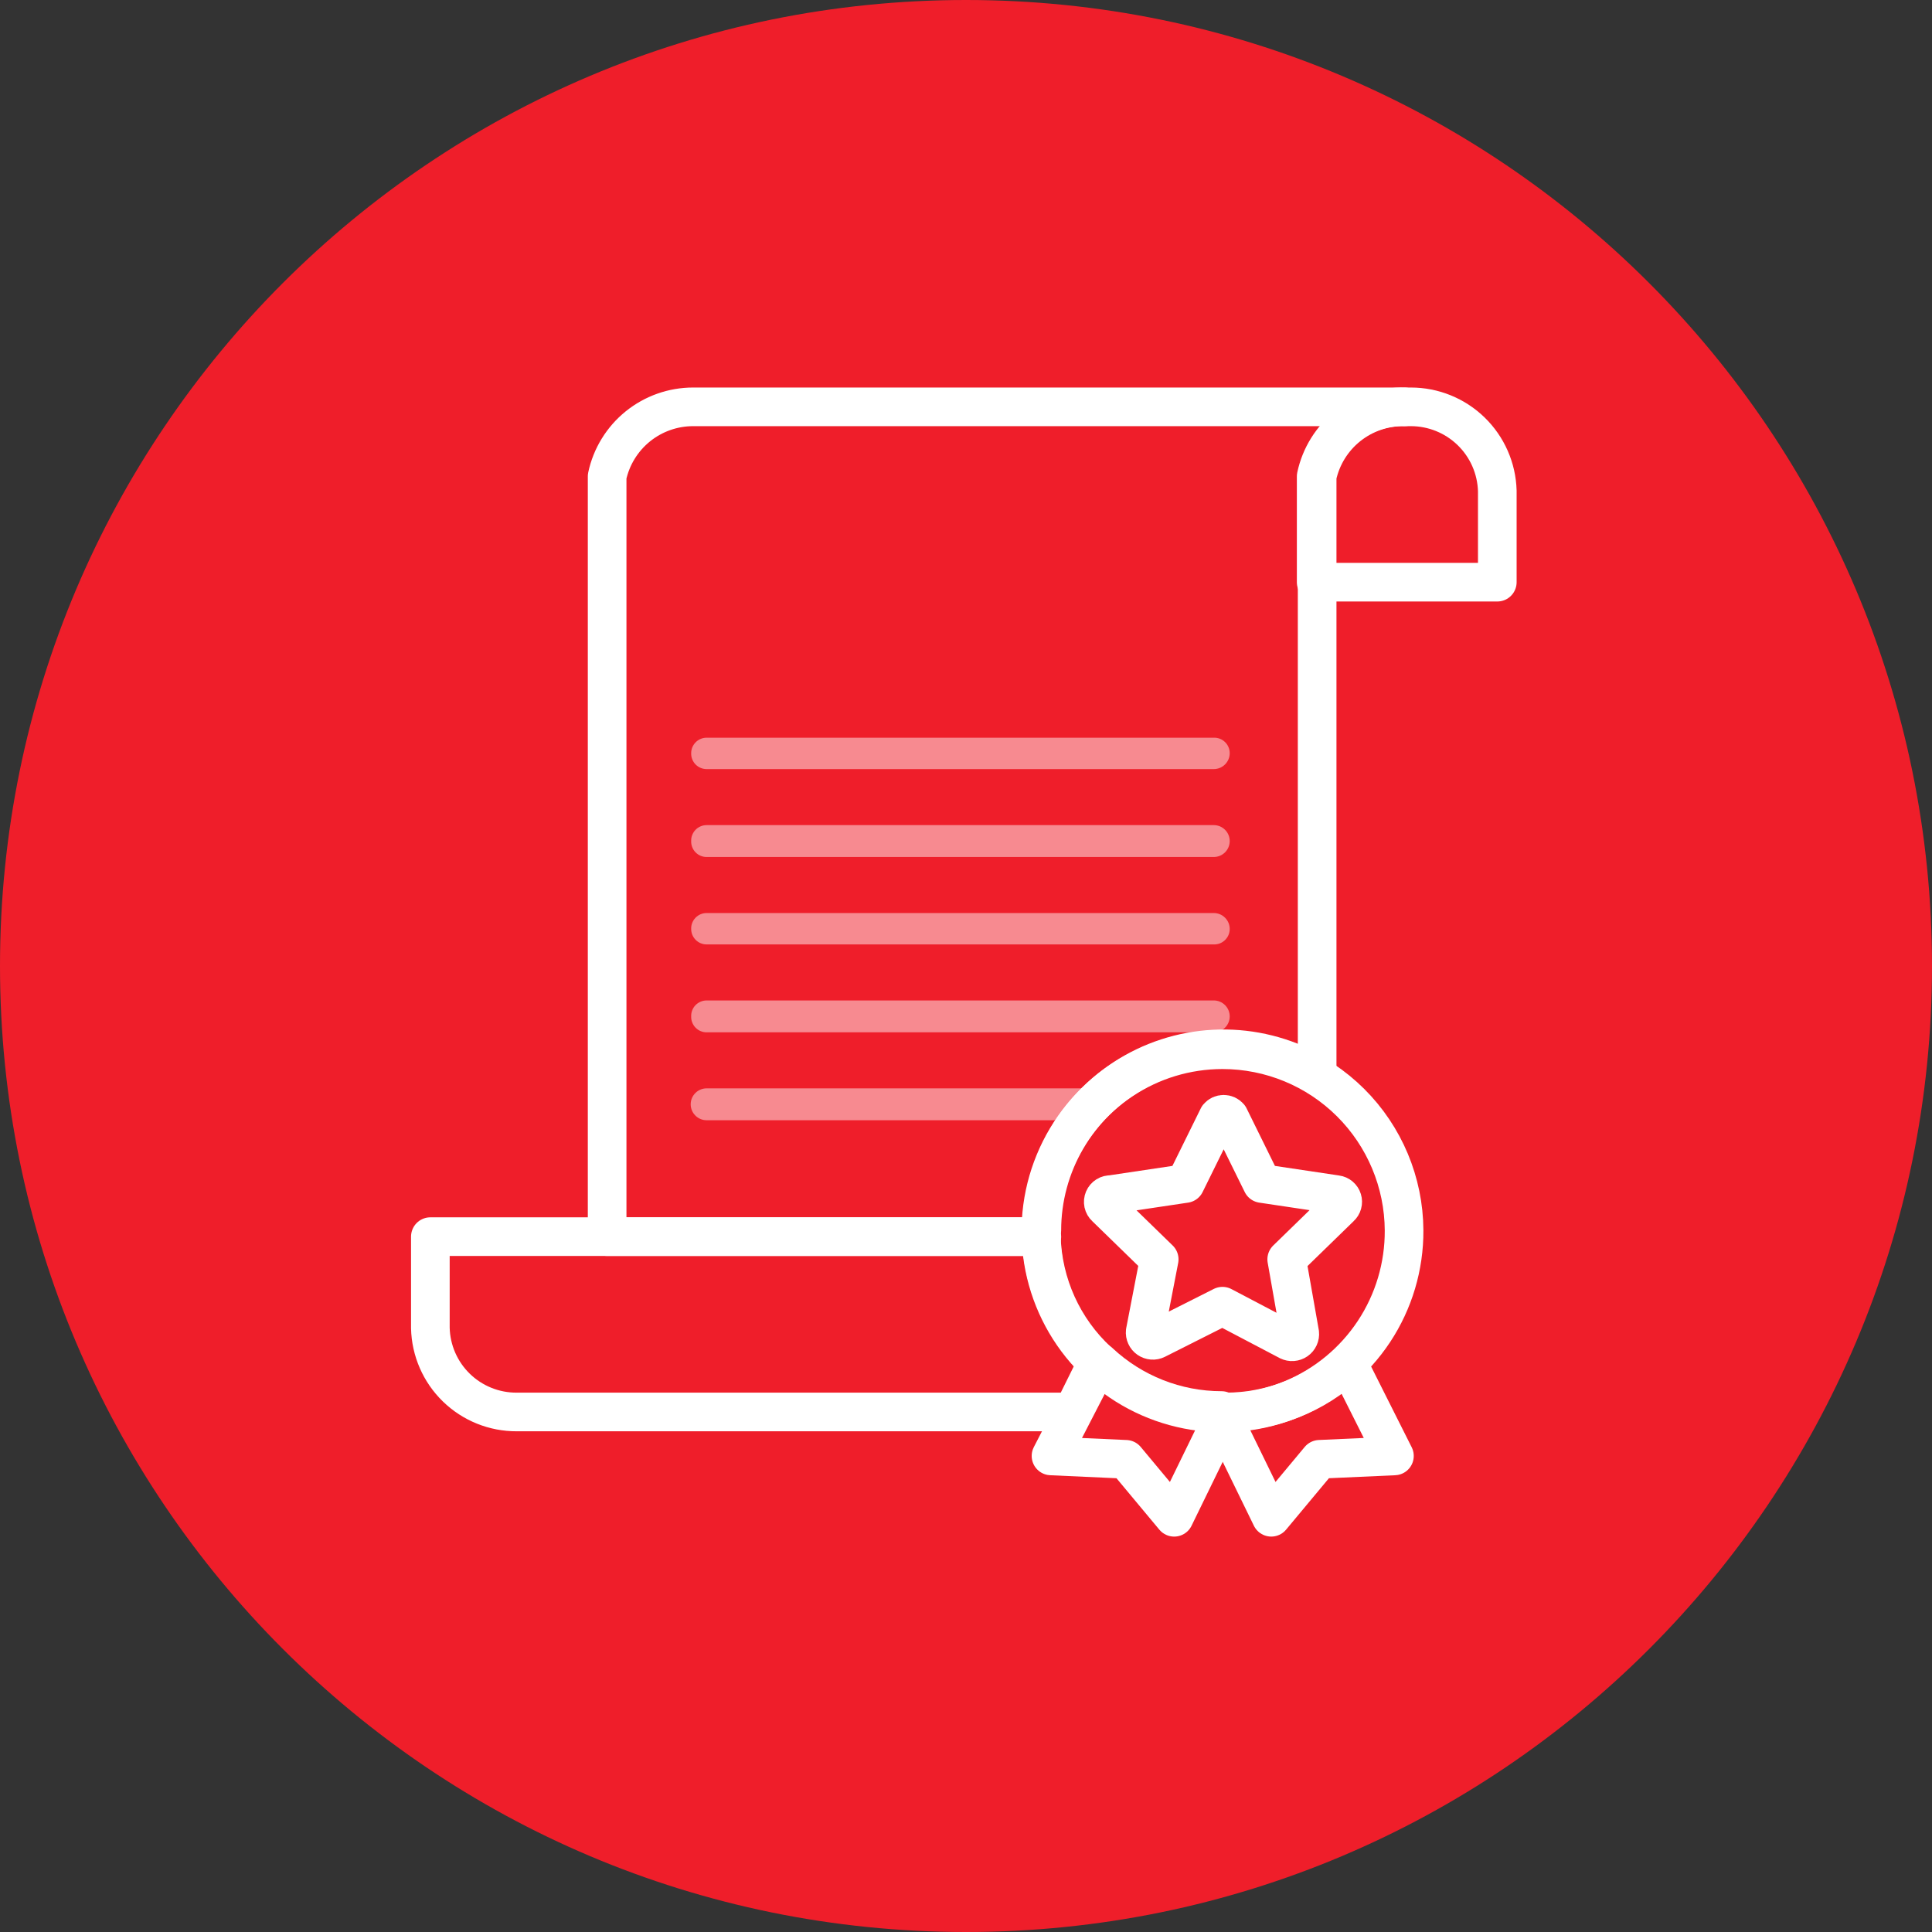
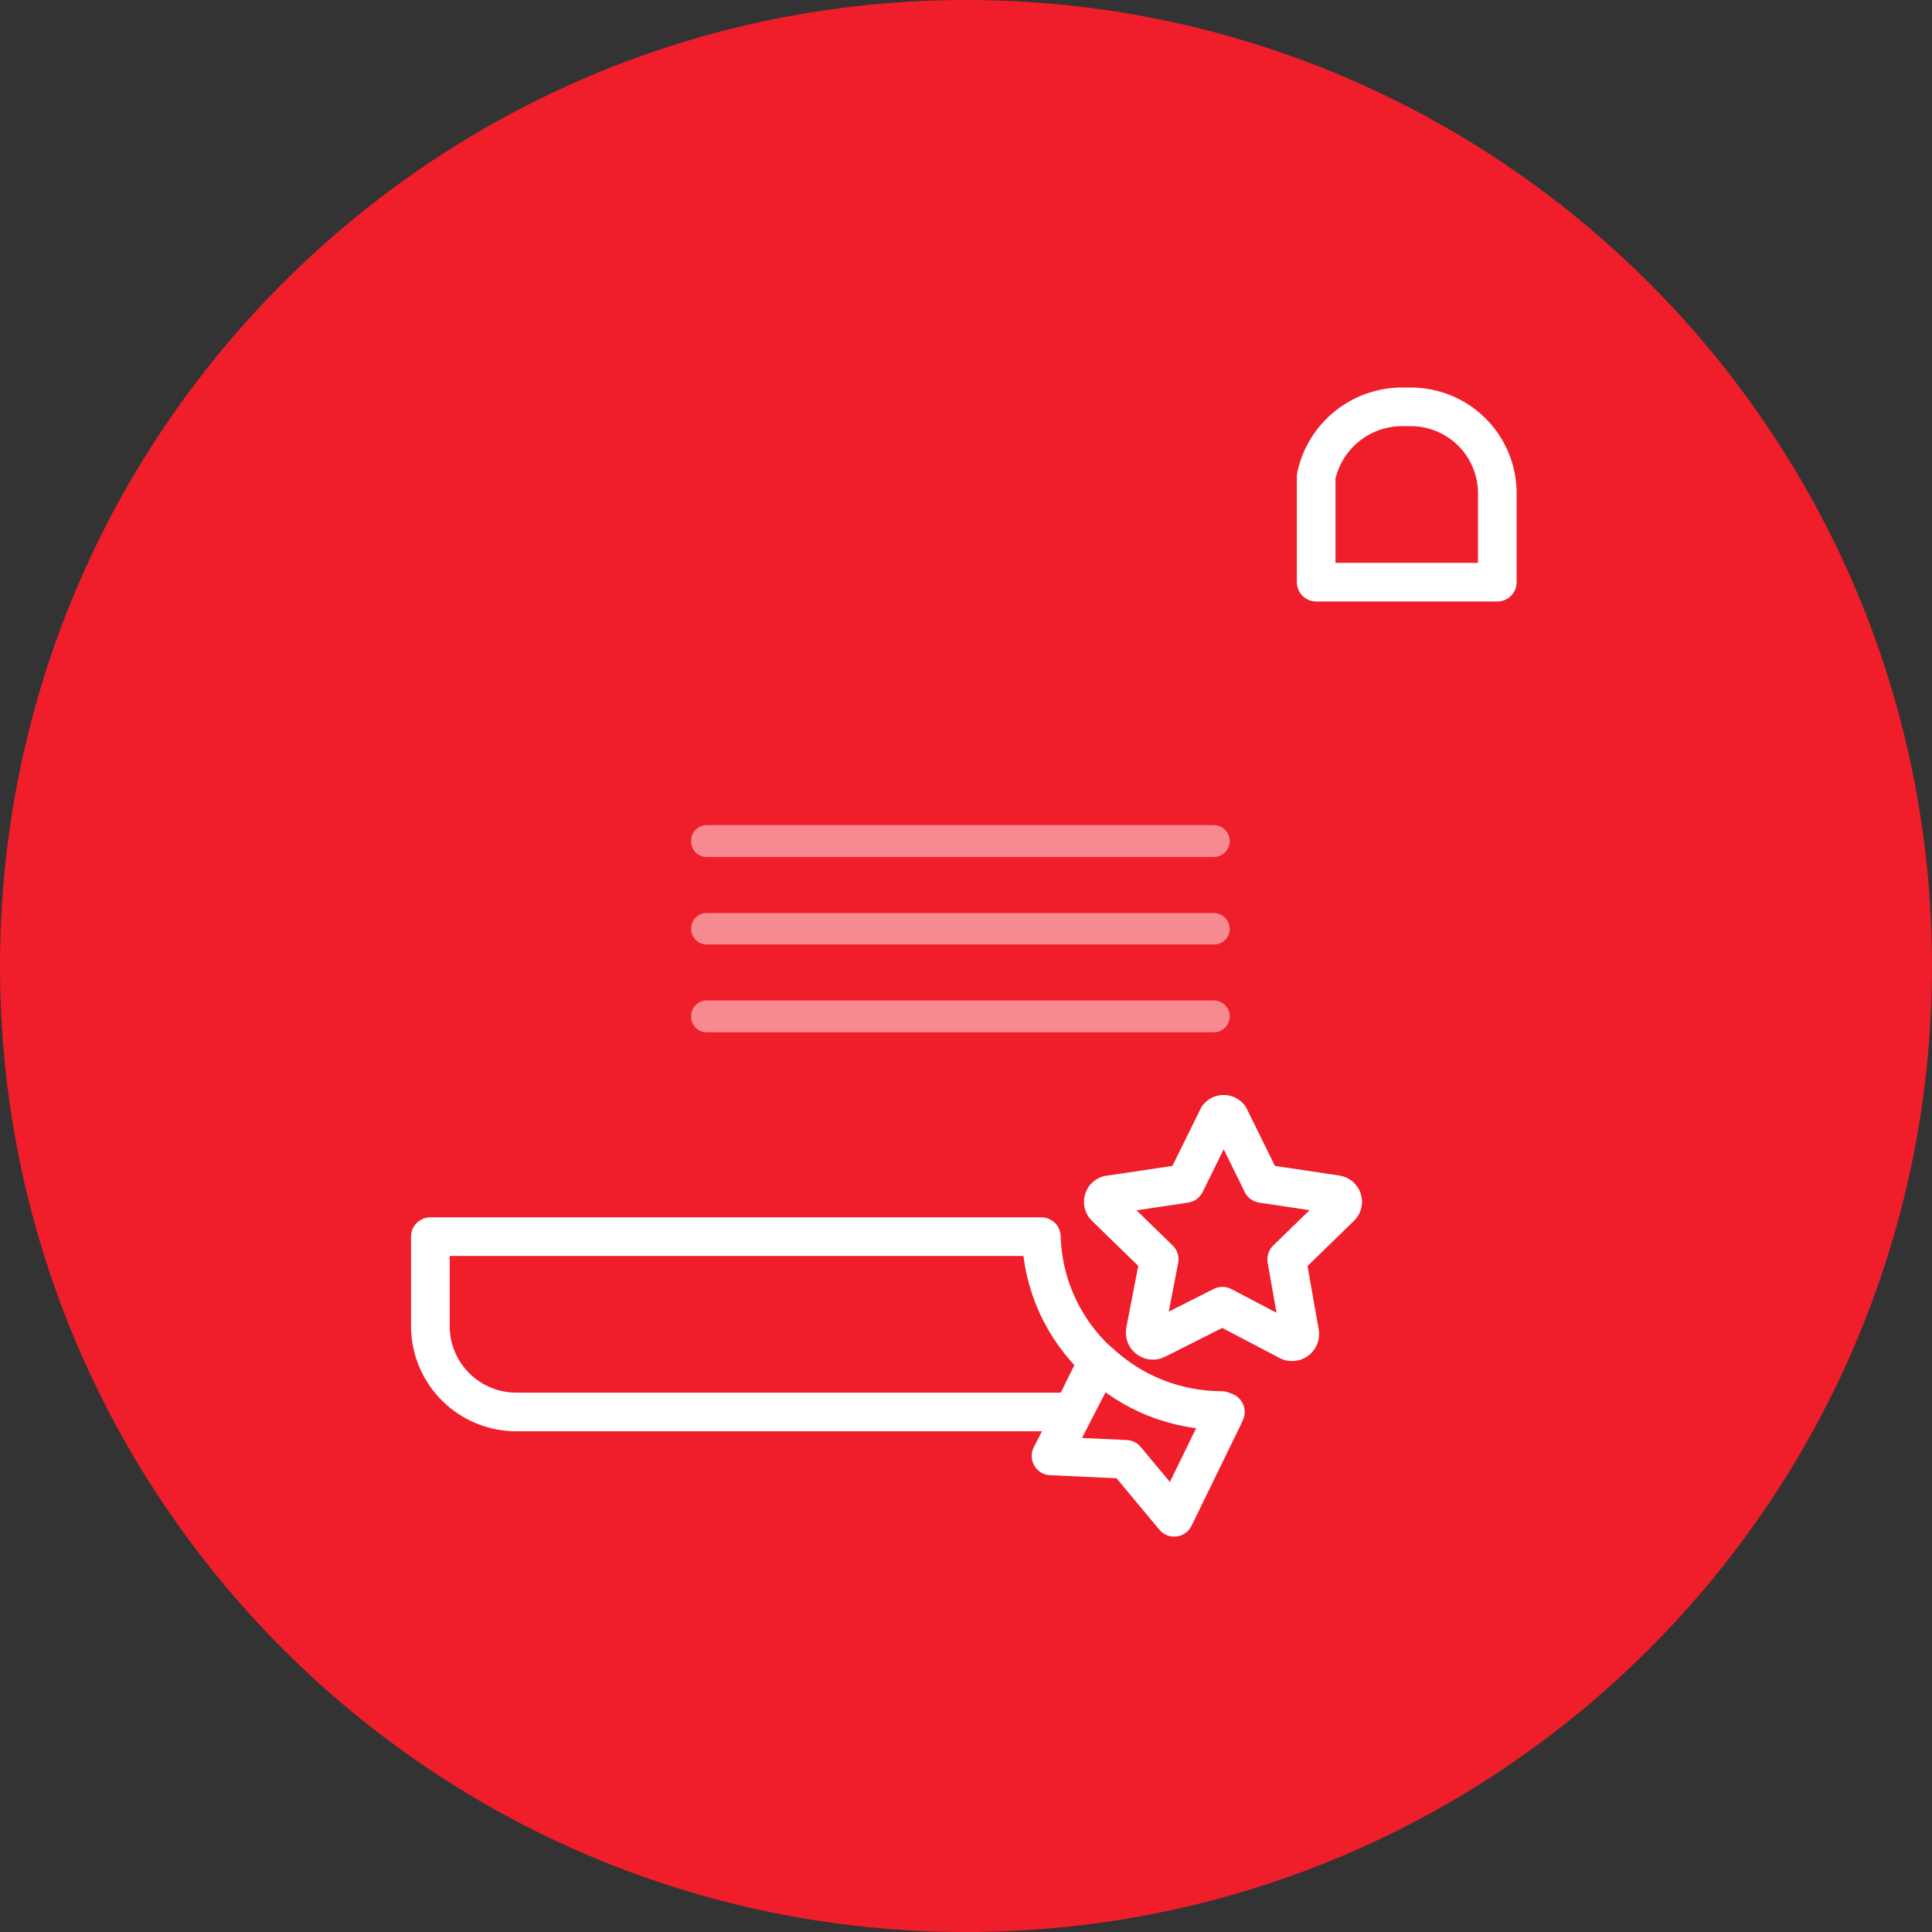
<svg xmlns="http://www.w3.org/2000/svg" width="150" height="150" viewBox="0 0 150 150" fill="none">
  <rect x="0" y="0" width="150" height="150" fill="#333333" stroke="none" />
  <path d="M75 150C116.421 150 150 116.421 150 75C150 33.579 116.421 0 75 0C33.579 0 0 33.579 0 75C0 116.421 33.579 150 75 150Z" fill="#EF1E2A" />
  <path d="M116.25 38.112V45.2H102.188V38.112C102.188 37.737 102.188 37.362 102.188 36.987C102.52 35.427 103.388 34.033 104.642 33.046C105.896 32.06 107.455 31.544 109.05 31.587H109.537C111.286 31.587 112.965 32.268 114.219 33.487C115.472 34.705 116.201 36.365 116.25 38.112Z" stroke="white" stroke-width="3" stroke-linecap="round" stroke-linejoin="round" />
-   <path d="M109.05 31.587C107.468 31.561 105.926 32.086 104.688 33.071C103.45 34.056 102.593 35.44 102.263 36.987C102.263 37.362 102.263 37.737 102.263 38.112V83.45C100.124 82.162 97.681 81.465 95.184 81.43C92.688 81.395 90.226 82.024 88.052 83.252C85.878 84.48 84.07 86.263 82.811 88.42C81.552 90.576 80.888 93.028 80.888 95.525C80.869 95.687 80.869 95.85 80.888 96.013H47.138V38.112C47.138 37.737 47.138 37.362 47.138 36.987C47.464 35.459 48.305 34.089 49.52 33.106C50.734 32.124 52.25 31.587 53.813 31.587H109.05Z" stroke="white" stroke-width="3" stroke-linecap="round" stroke-linejoin="round" />
  <path d="M83.288 109.625H40.125C38.374 109.635 36.689 108.957 35.433 107.736C34.178 106.516 33.452 104.851 33.413 103.1V96.013H80.85C80.9 97.836 81.314 99.632 82.067 101.293C82.82 102.955 83.898 104.449 85.238 105.688L83.288 109.625Z" stroke="white" stroke-width="3" stroke-linecap="round" stroke-linejoin="round" />
  <g opacity="0.95">
-     <path opacity="0.5" d="M86.25 84.5C85.339 85.21 84.532 86.043 83.85 86.975H54.862C54.534 86.975 54.219 86.845 53.987 86.612C53.755 86.38 53.625 86.066 53.625 85.737C53.625 85.409 53.755 85.094 53.987 84.862C54.219 84.63 54.534 84.5 54.862 84.5H86.25Z" fill="white" />
    <path opacity="0.5" d="M95.475 78.912C95.475 78.584 95.345 78.269 95.112 78.037C94.88 77.805 94.566 77.675 94.237 77.675H54.862C54.702 77.675 54.542 77.707 54.394 77.77C54.246 77.832 54.112 77.924 54 78.04C53.888 78.155 53.801 78.292 53.743 78.442C53.685 78.592 53.657 78.752 53.663 78.912C53.657 79.073 53.685 79.233 53.743 79.383C53.801 79.533 53.888 79.67 54 79.785C54.112 79.901 54.246 79.993 54.394 80.055C54.542 80.118 54.702 80.15 54.862 80.15H94.237C94.566 80.15 94.88 80.02 95.112 79.787C95.345 79.555 95.475 79.241 95.475 78.912Z" fill="white" />
    <path opacity="0.5" d="M95.475 72.125C95.475 71.797 95.345 71.482 95.112 71.25C94.88 71.018 94.566 70.888 94.237 70.888H54.862C54.702 70.887 54.542 70.92 54.394 70.982C54.246 71.045 54.112 71.137 54 71.252C53.888 71.368 53.801 71.504 53.743 71.654C53.685 71.804 53.657 71.964 53.663 72.125C53.663 72.443 53.789 72.749 54.014 72.974C54.239 73.199 54.544 73.325 54.862 73.325H94.237C94.398 73.33 94.558 73.303 94.708 73.245C94.858 73.187 94.995 73.099 95.11 72.987C95.226 72.875 95.317 72.741 95.38 72.593C95.443 72.445 95.475 72.286 95.475 72.125Z" fill="white" />
    <path opacity="0.5" d="M95.475 65.3C95.475 64.972 95.345 64.657 95.112 64.425C94.88 64.193 94.566 64.062 94.237 64.062H54.862C54.702 64.062 54.542 64.095 54.394 64.157C54.246 64.22 54.112 64.312 54 64.427C53.888 64.543 53.801 64.679 53.743 64.829C53.685 64.979 53.657 65.139 53.663 65.3C53.657 65.461 53.685 65.621 53.743 65.771C53.801 65.921 53.888 66.057 54 66.173C54.112 66.288 54.246 66.38 54.394 66.443C54.542 66.505 54.702 66.538 54.862 66.537H94.237C94.566 66.537 94.88 66.407 95.112 66.175C95.345 65.943 95.475 65.628 95.475 65.3Z" fill="white" />
-     <path opacity="0.5" d="M95.475 58.475C95.475 58.314 95.443 58.155 95.38 58.007C95.317 57.859 95.226 57.725 95.11 57.613C94.995 57.501 94.858 57.413 94.708 57.355C94.558 57.297 94.398 57.27 94.237 57.275H54.862C54.544 57.275 54.239 57.401 54.014 57.627C53.789 57.852 53.663 58.157 53.663 58.475C53.657 58.636 53.685 58.796 53.743 58.946C53.801 59.096 53.888 59.232 54 59.348C54.112 59.463 54.246 59.555 54.394 59.618C54.542 59.68 54.702 59.713 54.862 59.712H94.237C94.566 59.712 94.88 59.582 95.112 59.35C95.345 59.118 95.475 58.803 95.475 58.475Z" fill="white" />
  </g>
-   <path d="M108.263 113.038L102.45 113.3L98.7 117.8L94.95 110.112L94.725 109.625H95.175C98.698 109.621 102.089 108.281 104.663 105.875L108.263 113.038Z" stroke="white" stroke-width="3" stroke-linecap="round" stroke-linejoin="round" />
  <path d="M95.138 109.626L94.913 110.113L91.163 117.801L87.413 113.301L81.6 113.038L85.35 105.763C87.924 108.17 91.314 109.51 94.838 109.513L95.138 109.626Z" stroke="white" stroke-width="3" stroke-linecap="round" stroke-linejoin="round" />
-   <path d="M109.012 95.525C109.027 98.317 108.213 101.05 106.673 103.379C105.132 105.707 102.936 107.526 100.36 108.605C97.785 109.684 94.948 109.974 92.208 109.438C89.468 108.903 86.948 107.566 84.969 105.597C82.99 103.628 81.639 101.116 81.089 98.379C80.539 95.641 80.814 92.802 81.879 90.222C82.944 87.641 84.751 85.434 87.071 83.882C89.391 82.329 92.121 81.5 94.912 81.5C98.639 81.5 102.214 82.975 104.856 85.603C107.498 88.231 108.993 91.799 109.012 95.525Z" stroke="white" stroke-width="3" stroke-linecap="round" stroke-linejoin="round" />
  <path d="M95.438 86.713L97.987 91.888L103.762 92.751C103.869 92.765 103.968 92.81 104.05 92.879C104.132 92.948 104.192 93.04 104.223 93.142C104.255 93.245 104.257 93.354 104.228 93.457C104.2 93.561 104.142 93.654 104.062 93.725L99.9 97.775L100.912 103.513C100.924 103.62 100.906 103.727 100.861 103.825C100.816 103.923 100.746 104.006 100.658 104.068C100.57 104.129 100.467 104.165 100.36 104.173C100.253 104.181 100.146 104.16 100.05 104.113L94.912 101.413L89.775 104C89.679 104.048 89.572 104.069 89.465 104.061C89.358 104.053 89.255 104.016 89.167 103.955C89.079 103.894 89.008 103.81 88.964 103.712C88.919 103.615 88.901 103.507 88.912 103.4L90 97.775L85.838 93.725C85.752 93.647 85.694 93.544 85.669 93.431C85.645 93.318 85.656 93.2 85.701 93.093C85.746 92.986 85.823 92.896 85.921 92.835C86.02 92.773 86.134 92.744 86.25 92.751L92.025 91.888L94.575 86.713C94.628 86.65 94.694 86.599 94.768 86.564C94.843 86.53 94.924 86.512 95.006 86.512C95.088 86.512 95.17 86.53 95.244 86.564C95.319 86.599 95.385 86.65 95.438 86.713Z" stroke="white" stroke-width="3" stroke-linecap="round" stroke-linejoin="round" />
</svg>